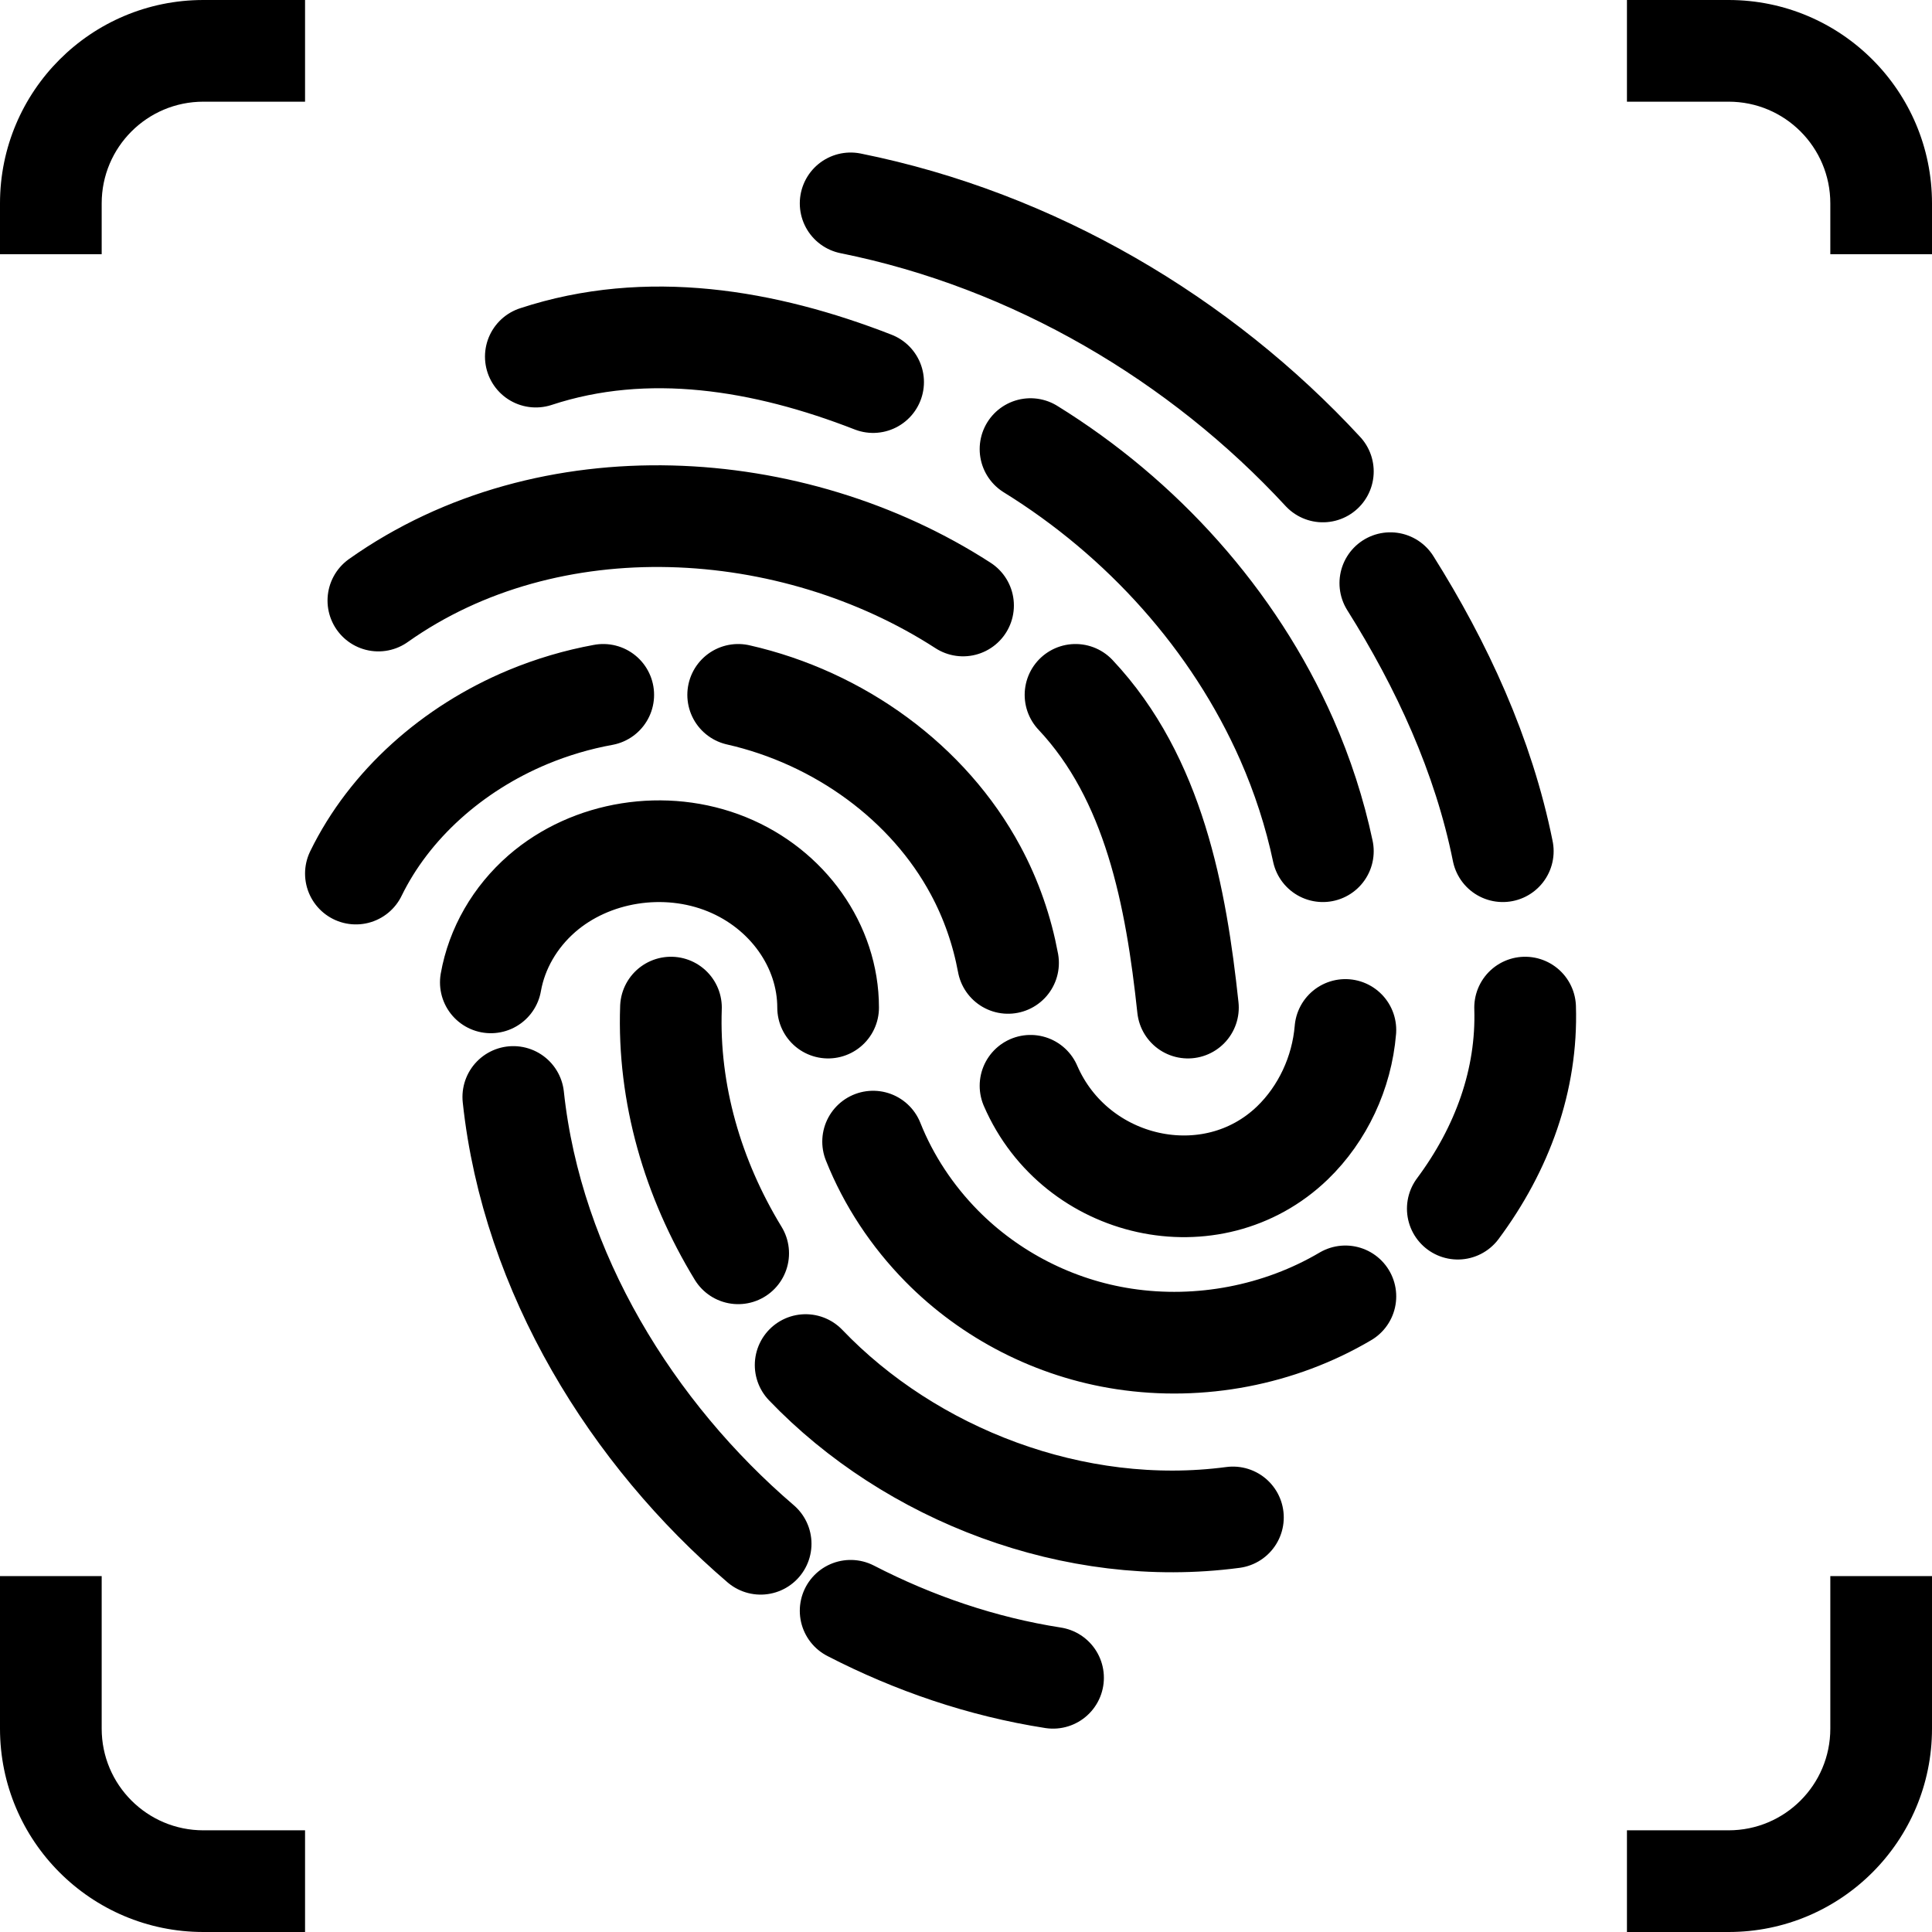
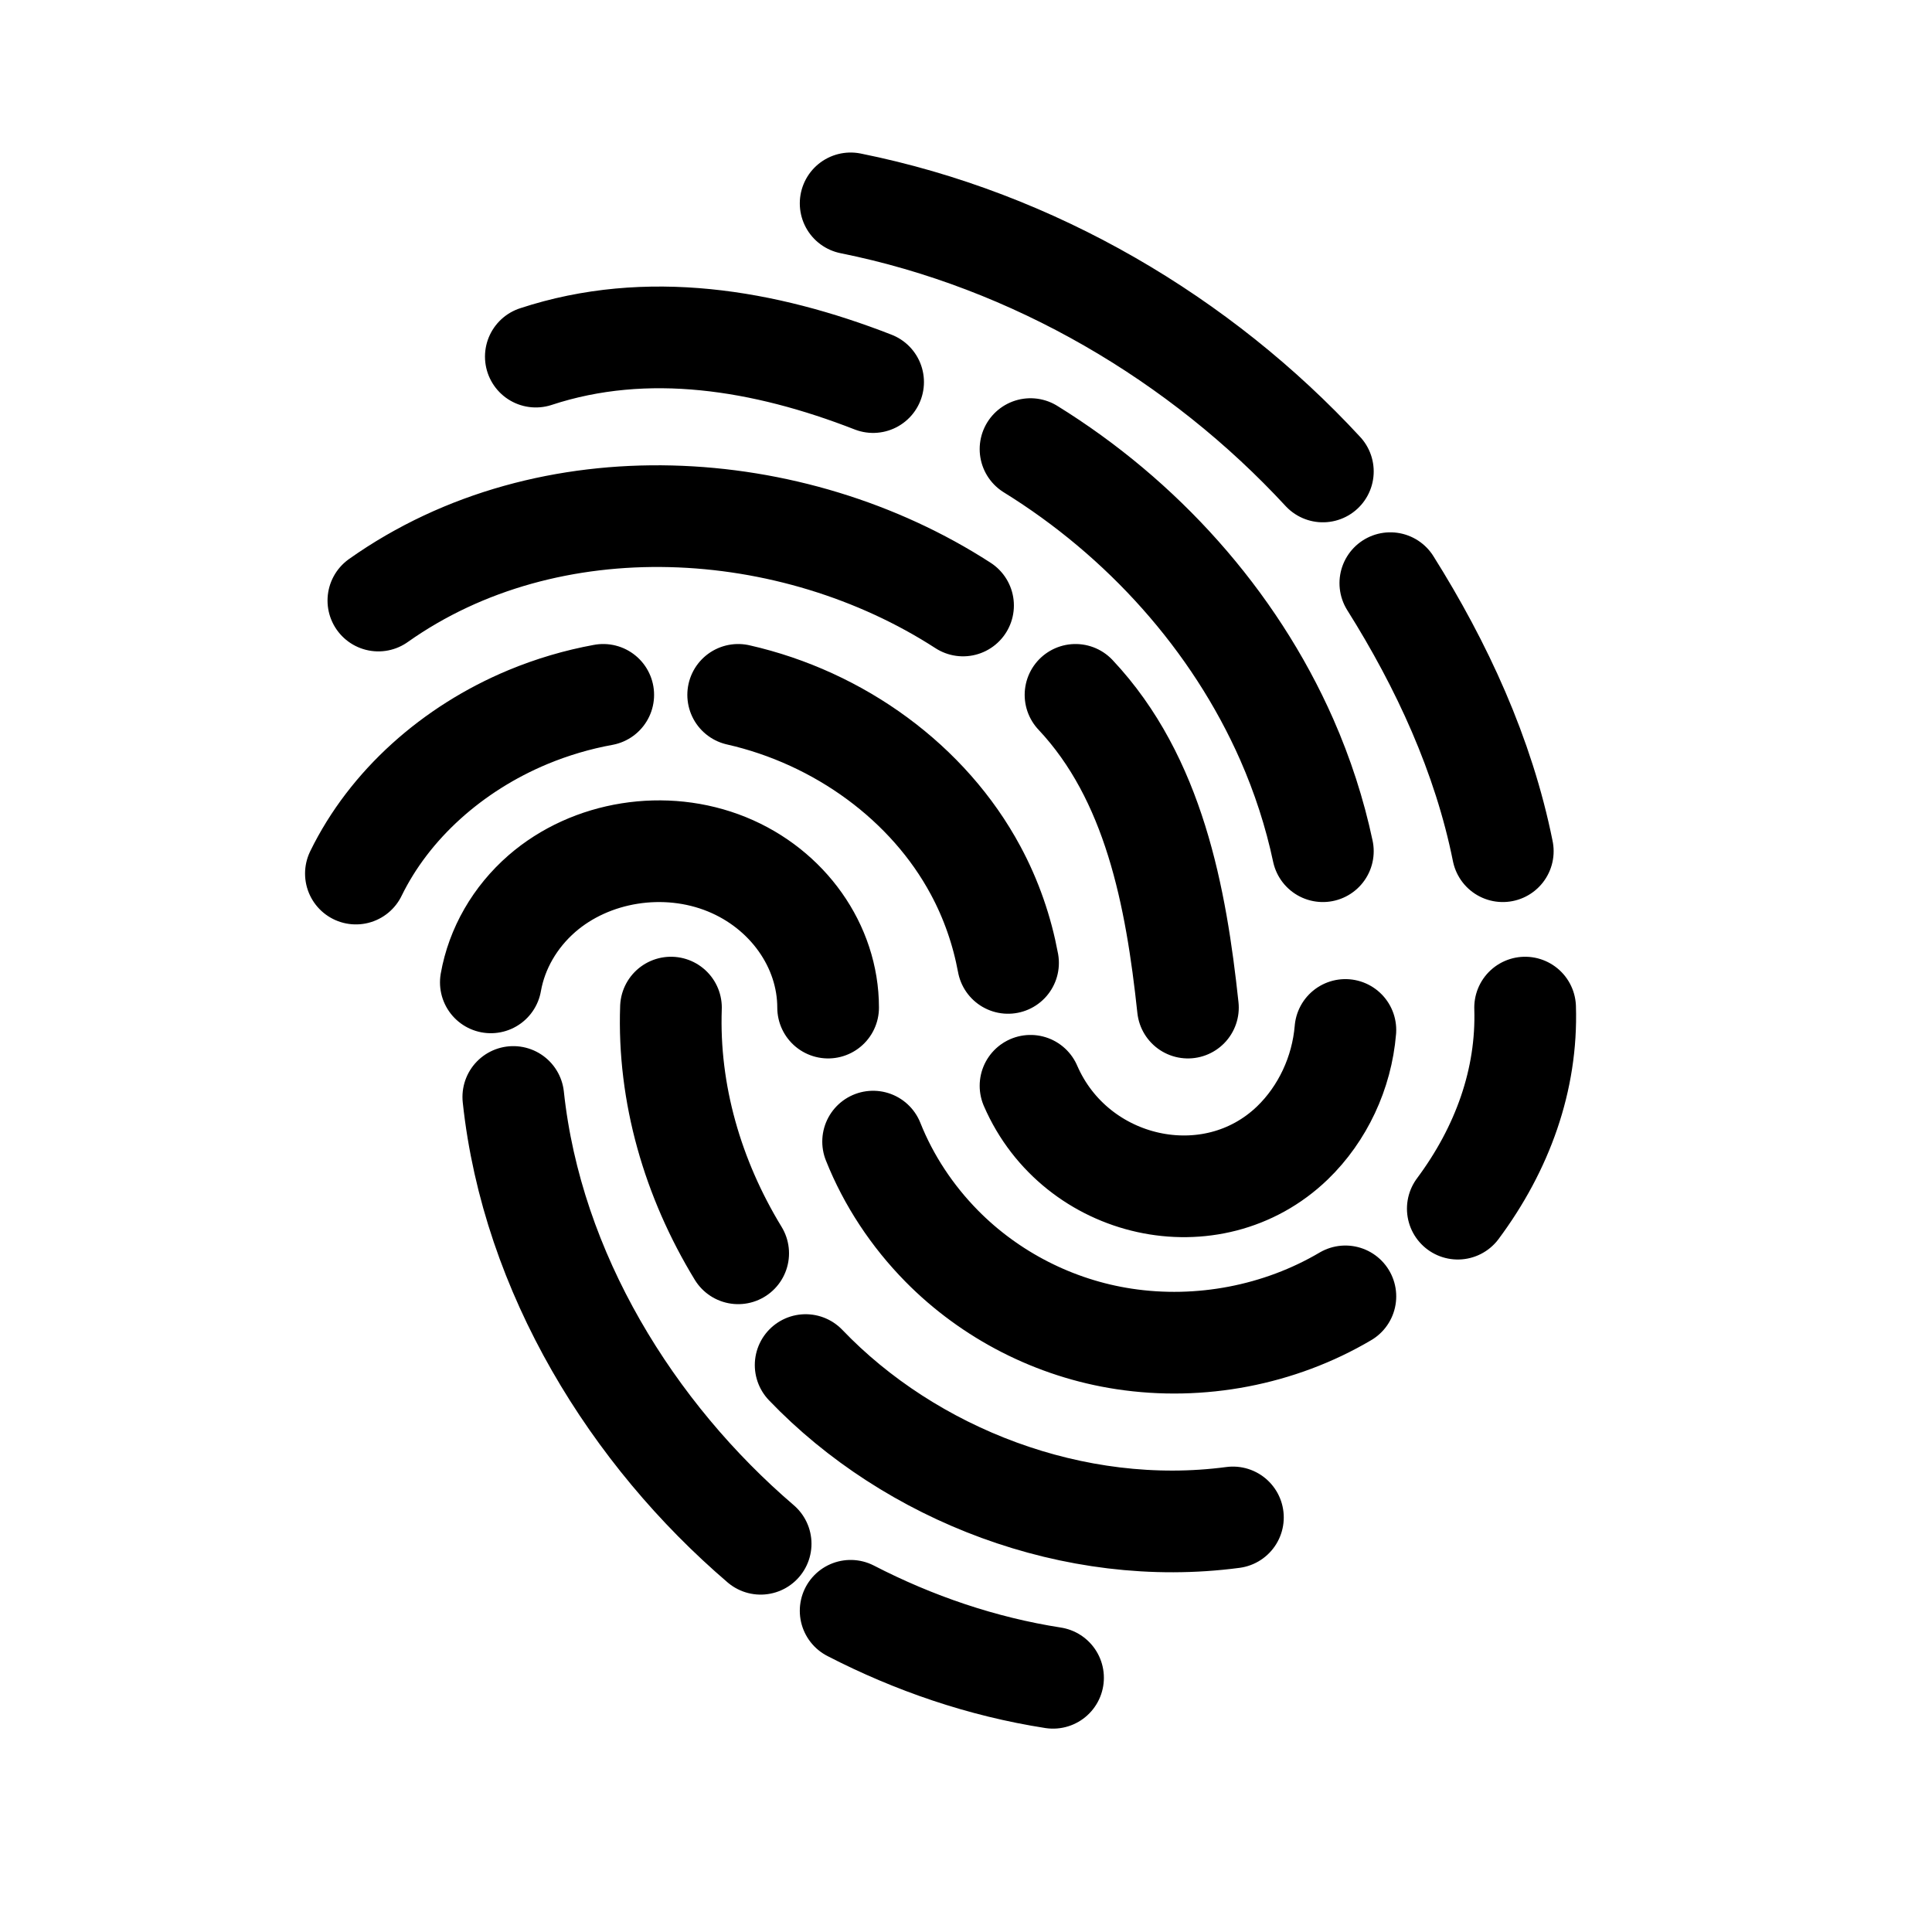
<svg xmlns="http://www.w3.org/2000/svg" width="38" height="38" viewBox="0 0 38 38" fill="none">
  <g clip-path="url(#clip0_1129_1940)">
    <path d="M14.961 30.364C12.444 28.209 10.466 25.044 10.096 21.576M20.712 33C19.317 32.783 17.971 32.322 16.731 31.682M15.846 26.849C17.906 29 21.127 30.261 24.25 29.846M13.197 19.818C13.137 21.506 13.623 23.182 14.519 24.651M26.462 25.498C25.166 26.263 23.602 26.562 22.109 26.335C20.748 26.129 19.478 25.479 18.52 24.506C17.941 23.917 17.477 23.218 17.173 22.454M20.269 21.356C21.156 23.403 23.839 24.003 25.421 22.479C26.014 21.906 26.392 21.102 26.462 20.258M26.019 9.273C23.615 6.671 20.338 4.726 16.731 4M29.558 16.742C29.178 14.852 28.358 13.08 27.346 11.47M29.997 19.818C30.042 21.237 29.551 22.593 28.673 23.773M20.269 8.833C21.365 9.511 22.362 10.347 23.216 11.308C24.074 12.273 24.788 13.365 25.308 14.544C25.619 15.251 25.859 15.988 26.019 16.742M10.539 7.014C12.725 6.294 15.037 6.682 17.173 7.515M18.942 11.909C15.589 9.74 10.802 9.433 7.442 11.812M23.365 19.818C23.132 17.638 22.698 15.308 21.154 13.667M14.519 13.667C16.512 14.119 18.265 15.399 19.188 17.117C19.497 17.69 19.71 18.308 19.827 18.939M7 17.182C7.659 15.831 8.894 14.725 10.385 14.104C10.857 13.908 11.355 13.76 11.865 13.667M16.288 19.818C16.288 18.609 15.495 17.487 14.296 16.999C13.081 16.505 11.623 16.738 10.658 17.577C10.128 18.039 9.771 18.657 9.654 19.322" stroke="black" stroke-width="2" stroke-linecap="round" stroke-linejoin="round" />
-     <path d="M2 31V34C2 35.105 2.895 36 4 36H6V38H4C1.791 38 0 36.209 0 34V31H2ZM38 34C38 36.209 36.209 38 34 38H32V36H34C35.105 36 36 35.105 36 34V31H38V34ZM34 0C36.209 0 38 1.791 38 4V5H36V4C36 2.895 35.105 2 34 2H32V0H34ZM6 2H4C2.895 2 2 2.895 2 4V5H0V4C0 1.791 1.791 0 4 0H6V2Z" fill="black" />
  </g>
  <defs>
    <clipPath id="clip0_1129_1940">
      <rect width="38" height="38" fill="white" />
    </clipPath>
  </defs>
</svg>